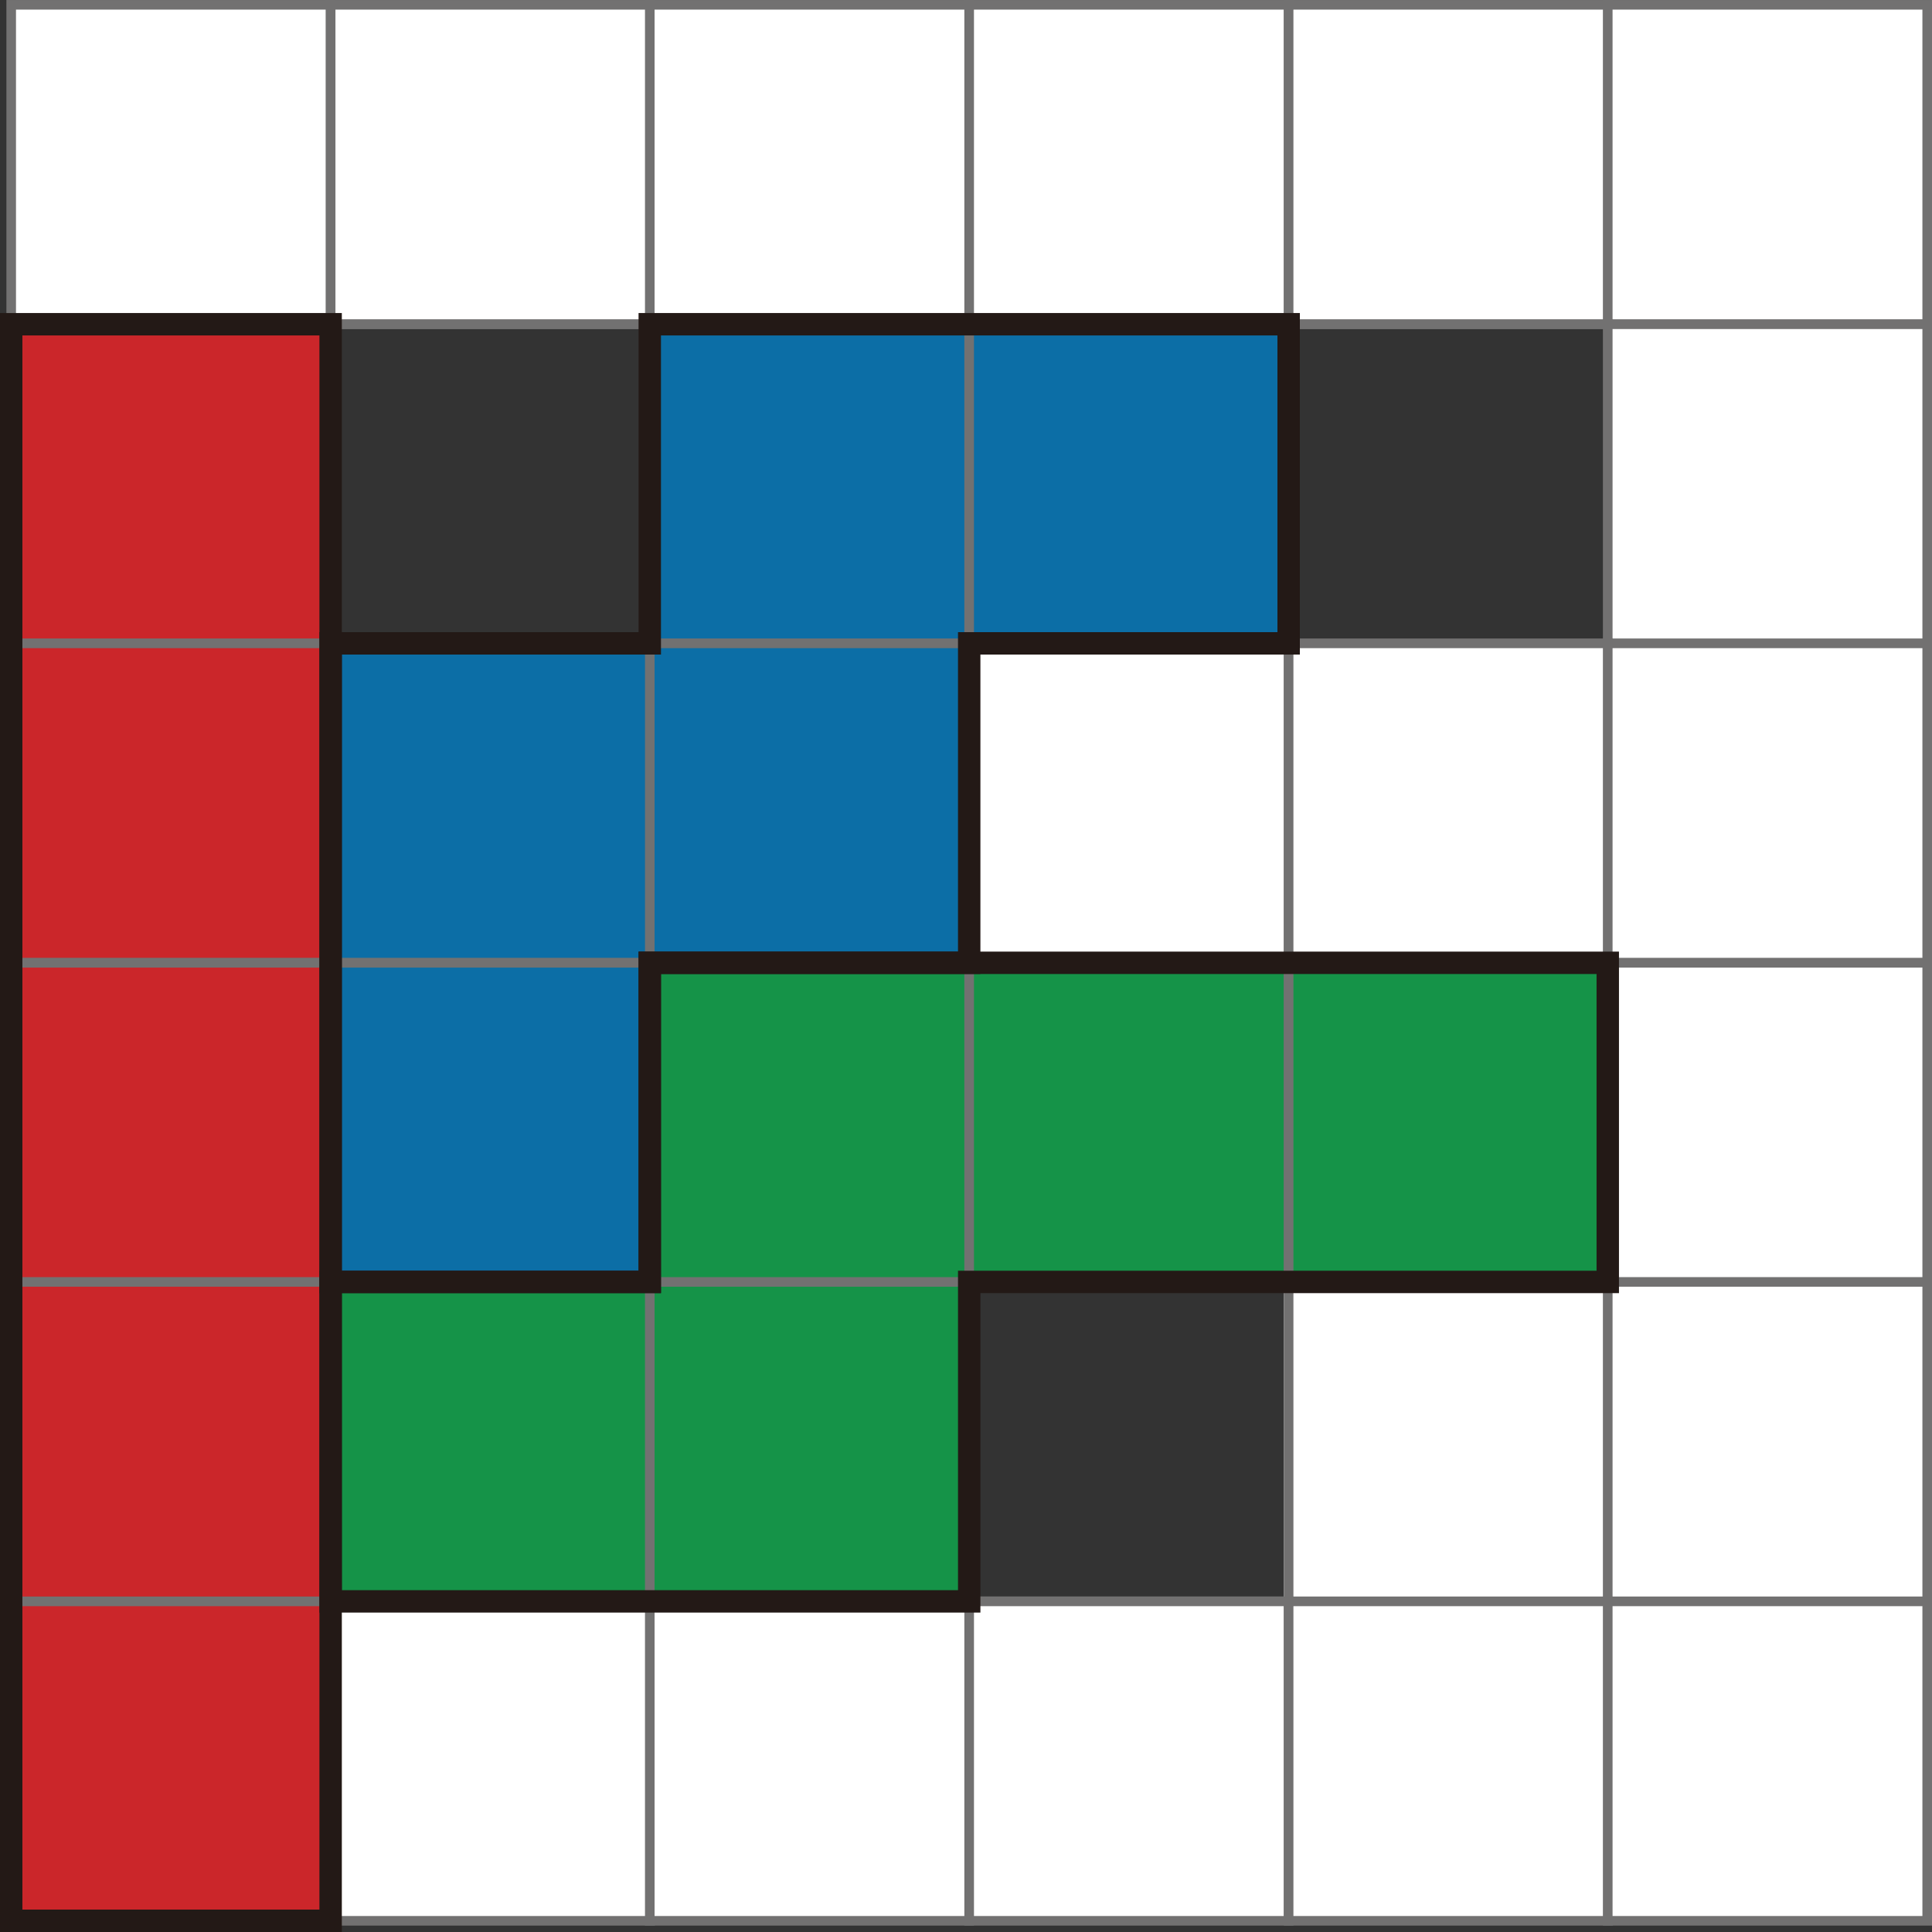
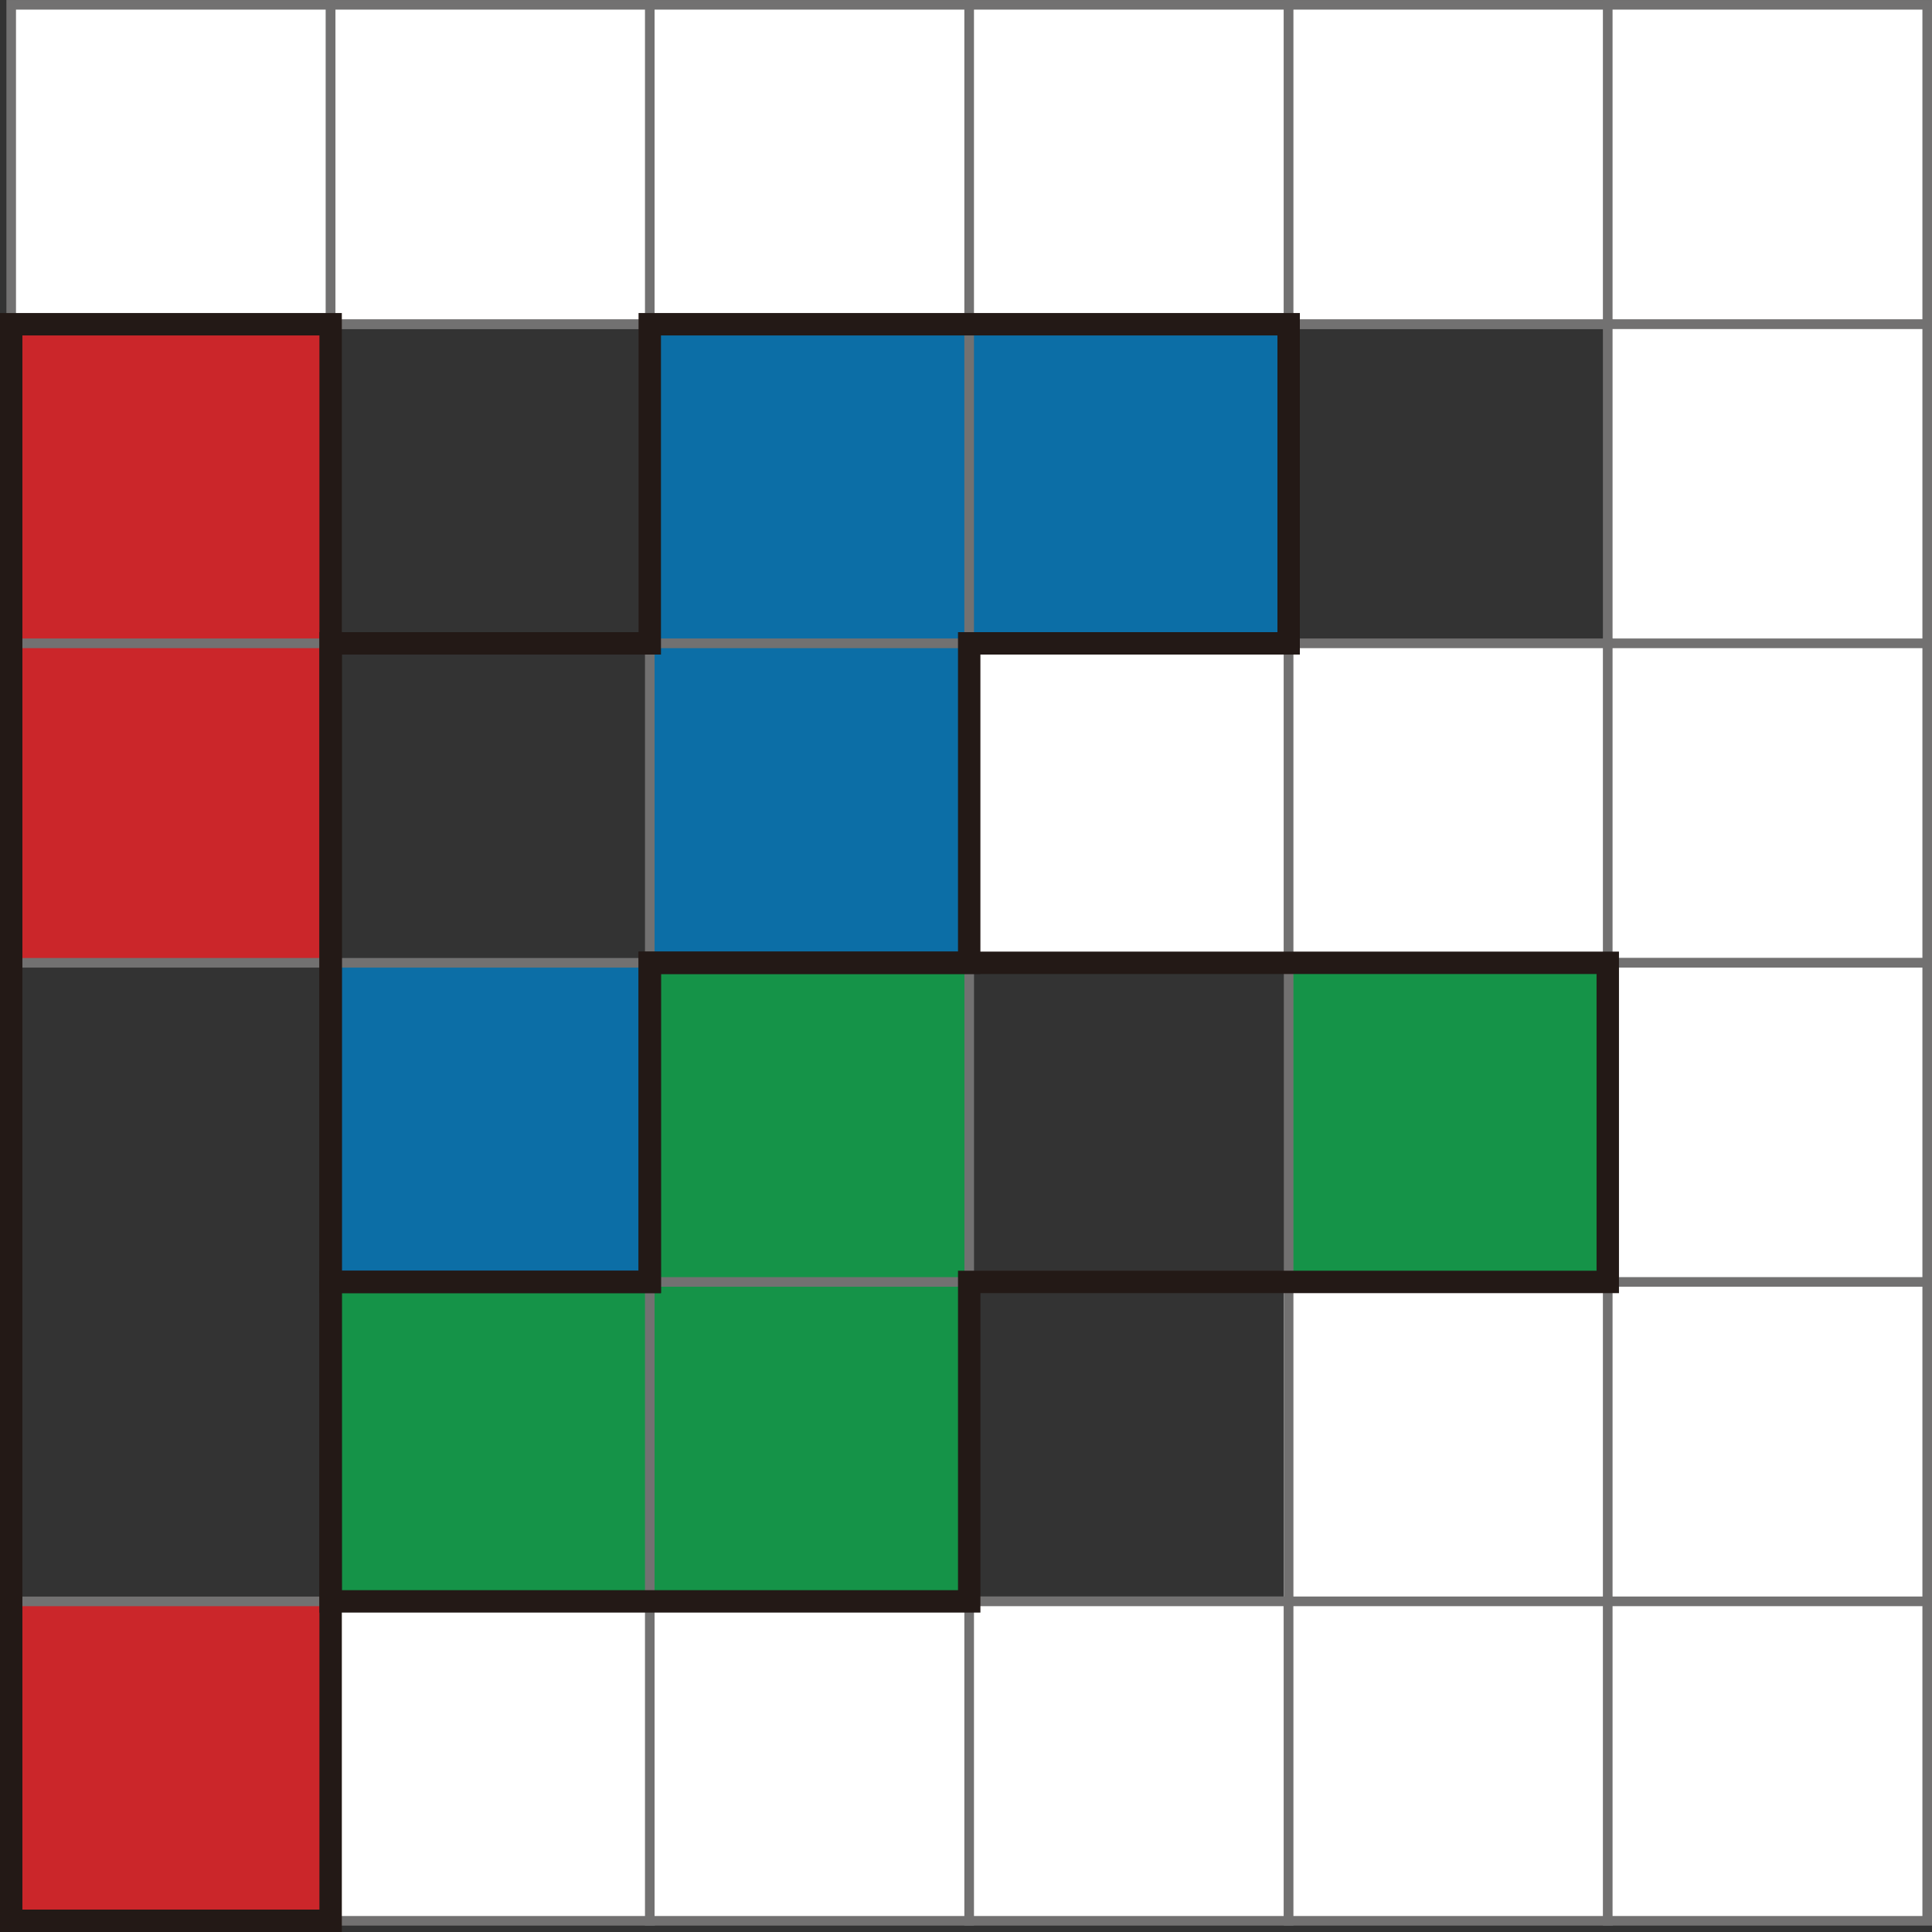
<svg xmlns="http://www.w3.org/2000/svg" width="120" height="120" viewBox="0 0 120 120" fill="none">
  <rect x="0" y="0" width="120" height="120" fill="#333333" stroke="none" />
  <g clip-path="url(#clip0_1314_19922)">
    <path d="M20.536 0.299H0.695V20.14H20.536V0.299Z" fill="white" stroke="#727171" stroke-width="0.596" stroke-miterlimit="10" />
    <path d="M40.378 0.299H20.537V20.14H40.378V0.299Z" fill="white" stroke="#727171" stroke-width="0.596" stroke-miterlimit="10" />
    <path d="M60.2 0.299H40.359V20.14H60.2V0.299Z" fill="white" stroke="#727171" stroke-width="0.596" stroke-miterlimit="10" />
    <path d="M80.038 0.299H60.197V20.14H80.038V0.299Z" fill="white" stroke="#727171" stroke-width="0.596" stroke-miterlimit="10" />
    <path d="M99.88 0.299H80.039V20.14H99.88V0.299Z" fill="white" stroke="#727171" stroke-width="0.596" stroke-miterlimit="10" />
    <path d="M119.702 0.299H99.861V20.14H119.702V0.299Z" fill="white" stroke="#727171" stroke-width="0.596" stroke-miterlimit="10" />
    <path d="M20.536 20.139H0.695V39.98H20.536V20.139Z" fill="#CB262A" stroke="#727171" stroke-width="0.596" stroke-miterlimit="10" />
    <path d="M40.378 20.139H20.537V39.98H40.378V20.139Z" stroke="#727171" stroke-width="0.596" stroke-miterlimit="10" />
    <path d="M60.2 20.139H40.359V39.98H60.2V20.139Z" fill="#0C6EA6" stroke="#727171" stroke-width="0.596" stroke-miterlimit="10" />
    <path d="M80.038 20.139H60.197V39.98H80.038V20.139Z" fill="#0C6EA6" stroke="#727171" stroke-width="0.596" stroke-miterlimit="10" />
    <path d="M99.88 20.139H80.039V39.98H99.88V20.139Z" stroke="#727171" stroke-width="0.596" stroke-miterlimit="10" />
    <path d="M119.702 20.139H99.861V39.98H119.702V20.139Z" fill="white" stroke="#727171" stroke-width="0.596" stroke-miterlimit="10" />
    <path d="M20.536 39.96H0.695V59.801H20.536V39.96Z" fill="#CB262A" stroke="#727171" stroke-width="0.596" stroke-miterlimit="10" />
-     <path d="M40.378 39.96H20.537V59.801H40.378V39.96Z" fill="#0C6EA6" stroke="#727171" stroke-width="0.596" stroke-miterlimit="10" />
    <path d="M60.2 39.96H40.359V59.801H60.2V39.96Z" fill="#0C6EA6" stroke="#727171" stroke-width="0.596" stroke-miterlimit="10" />
-     <path d="M80.038 39.96H60.197V59.801H80.038V39.96Z" fill="white" stroke="#727171" stroke-width="0.596" stroke-miterlimit="10" />
+     <path d="M80.038 39.96H60.197V59.801H80.038Z" fill="white" stroke="#727171" stroke-width="0.596" stroke-miterlimit="10" />
    <path d="M99.88 39.96H80.039V59.801H99.88V39.96Z" fill="white" stroke="#727171" stroke-width="0.596" stroke-miterlimit="10" />
    <path d="M119.702 39.96H99.861V59.801H119.702V39.96Z" fill="white" stroke="#727171" stroke-width="0.596" stroke-miterlimit="10" />
-     <path d="M20.536 59.802H0.695V79.643H20.536V59.802Z" fill="#CB262A" stroke="#727171" stroke-width="0.596" stroke-miterlimit="10" />
    <path d="M40.378 59.802H20.537V79.643H40.378V59.802Z" fill="#0C6EA6" stroke="#727171" stroke-width="0.596" stroke-miterlimit="10" />
    <path d="M60.2 59.802H40.359V79.643H60.2V59.802Z" fill="#159348" stroke="#727171" stroke-width="0.596" stroke-miterlimit="10" />
-     <path d="M80.038 59.802H60.197V79.643H80.038V59.802Z" fill="#159348" stroke="#727171" stroke-width="0.596" stroke-miterlimit="10" />
    <path d="M99.88 59.802H80.039V79.643H99.88V59.802Z" fill="#159348" stroke="#727171" stroke-width="0.596" stroke-miterlimit="10" />
    <path d="M119.702 59.802H99.861V79.643H119.702V59.802Z" fill="white" stroke="#727171" stroke-width="0.596" stroke-miterlimit="10" />
-     <path d="M20.536 79.622H0.695V99.463H20.536V79.622Z" fill="#CB262A" stroke="#727171" stroke-width="0.596" stroke-miterlimit="10" />
    <path d="M40.378 79.622H20.537V99.463H40.378V79.622Z" fill="#159348" stroke="#727171" stroke-width="0.596" stroke-miterlimit="10" />
    <path d="M60.2 79.622H40.359V99.463H60.2V79.622Z" fill="#159348" stroke="#727171" stroke-width="0.596" stroke-miterlimit="10" />
    <path d="M80.038 79.622H60.197V99.463H80.038V79.622Z" stroke="white" stroke-width="0.596" stroke-miterlimit="10" />
    <path d="M99.88 79.622H80.039V99.463H99.88V79.622Z" fill="white" stroke="#727171" stroke-width="0.596" stroke-miterlimit="10" />
    <path d="M119.702 79.622H99.861V99.463H119.702V79.622Z" fill="white" stroke="#727171" stroke-width="0.596" stroke-miterlimit="10" />
    <path d="M20.536 99.464H0.695V119.305H20.536V99.464Z" fill="#CB262A" stroke="#727171" stroke-width="0.596" stroke-miterlimit="10" />
    <path d="M40.378 99.464H20.537V119.305H40.378V99.464Z" fill="white" stroke="#727171" stroke-width="0.596" stroke-miterlimit="10" />
    <path d="M60.2 99.464H40.359V119.305H60.2V99.464Z" fill="white" stroke="#727171" stroke-width="0.596" stroke-miterlimit="10" />
    <path d="M80.038 99.464H60.197V119.305H80.038V99.464Z" fill="white" stroke="#727171" stroke-width="0.596" stroke-miterlimit="10" />
    <path d="M99.88 99.464H80.039V119.305H99.88V99.464Z" fill="white" stroke="#727171" stroke-width="0.596" stroke-miterlimit="10" />
    <path d="M119.702 99.464H99.861V119.305H119.702V99.464Z" fill="white" stroke="#727171" stroke-width="0.596" stroke-miterlimit="10" />
    <path d="M0.695 20.139V39.96V59.801V79.622V99.463V119.304H20.536V99.463V79.622V59.801V39.96V20.139H0.695Z" stroke="#231916" stroke-width="1.392" stroke-miterlimit="10" />
    <path d="M60.199 20.139H40.358V39.96H20.537V59.801V79.622H40.358V59.801H60.199V39.96H80.04V20.139H60.199Z" stroke="#231916" stroke-width="1.392" stroke-miterlimit="10" />
    <path d="M80.04 59.802H60.199H40.358V79.623H20.537V99.464H40.358H60.199V79.623H80.04H99.861V59.802H80.04Z" stroke="#231916" stroke-width="1.392" stroke-miterlimit="10" />
  </g>
  <defs>
    <clipPath id="clip0_1314_19922">
      <rect width="120" height="120" fill="white" />
    </clipPath>
  </defs>
</svg>